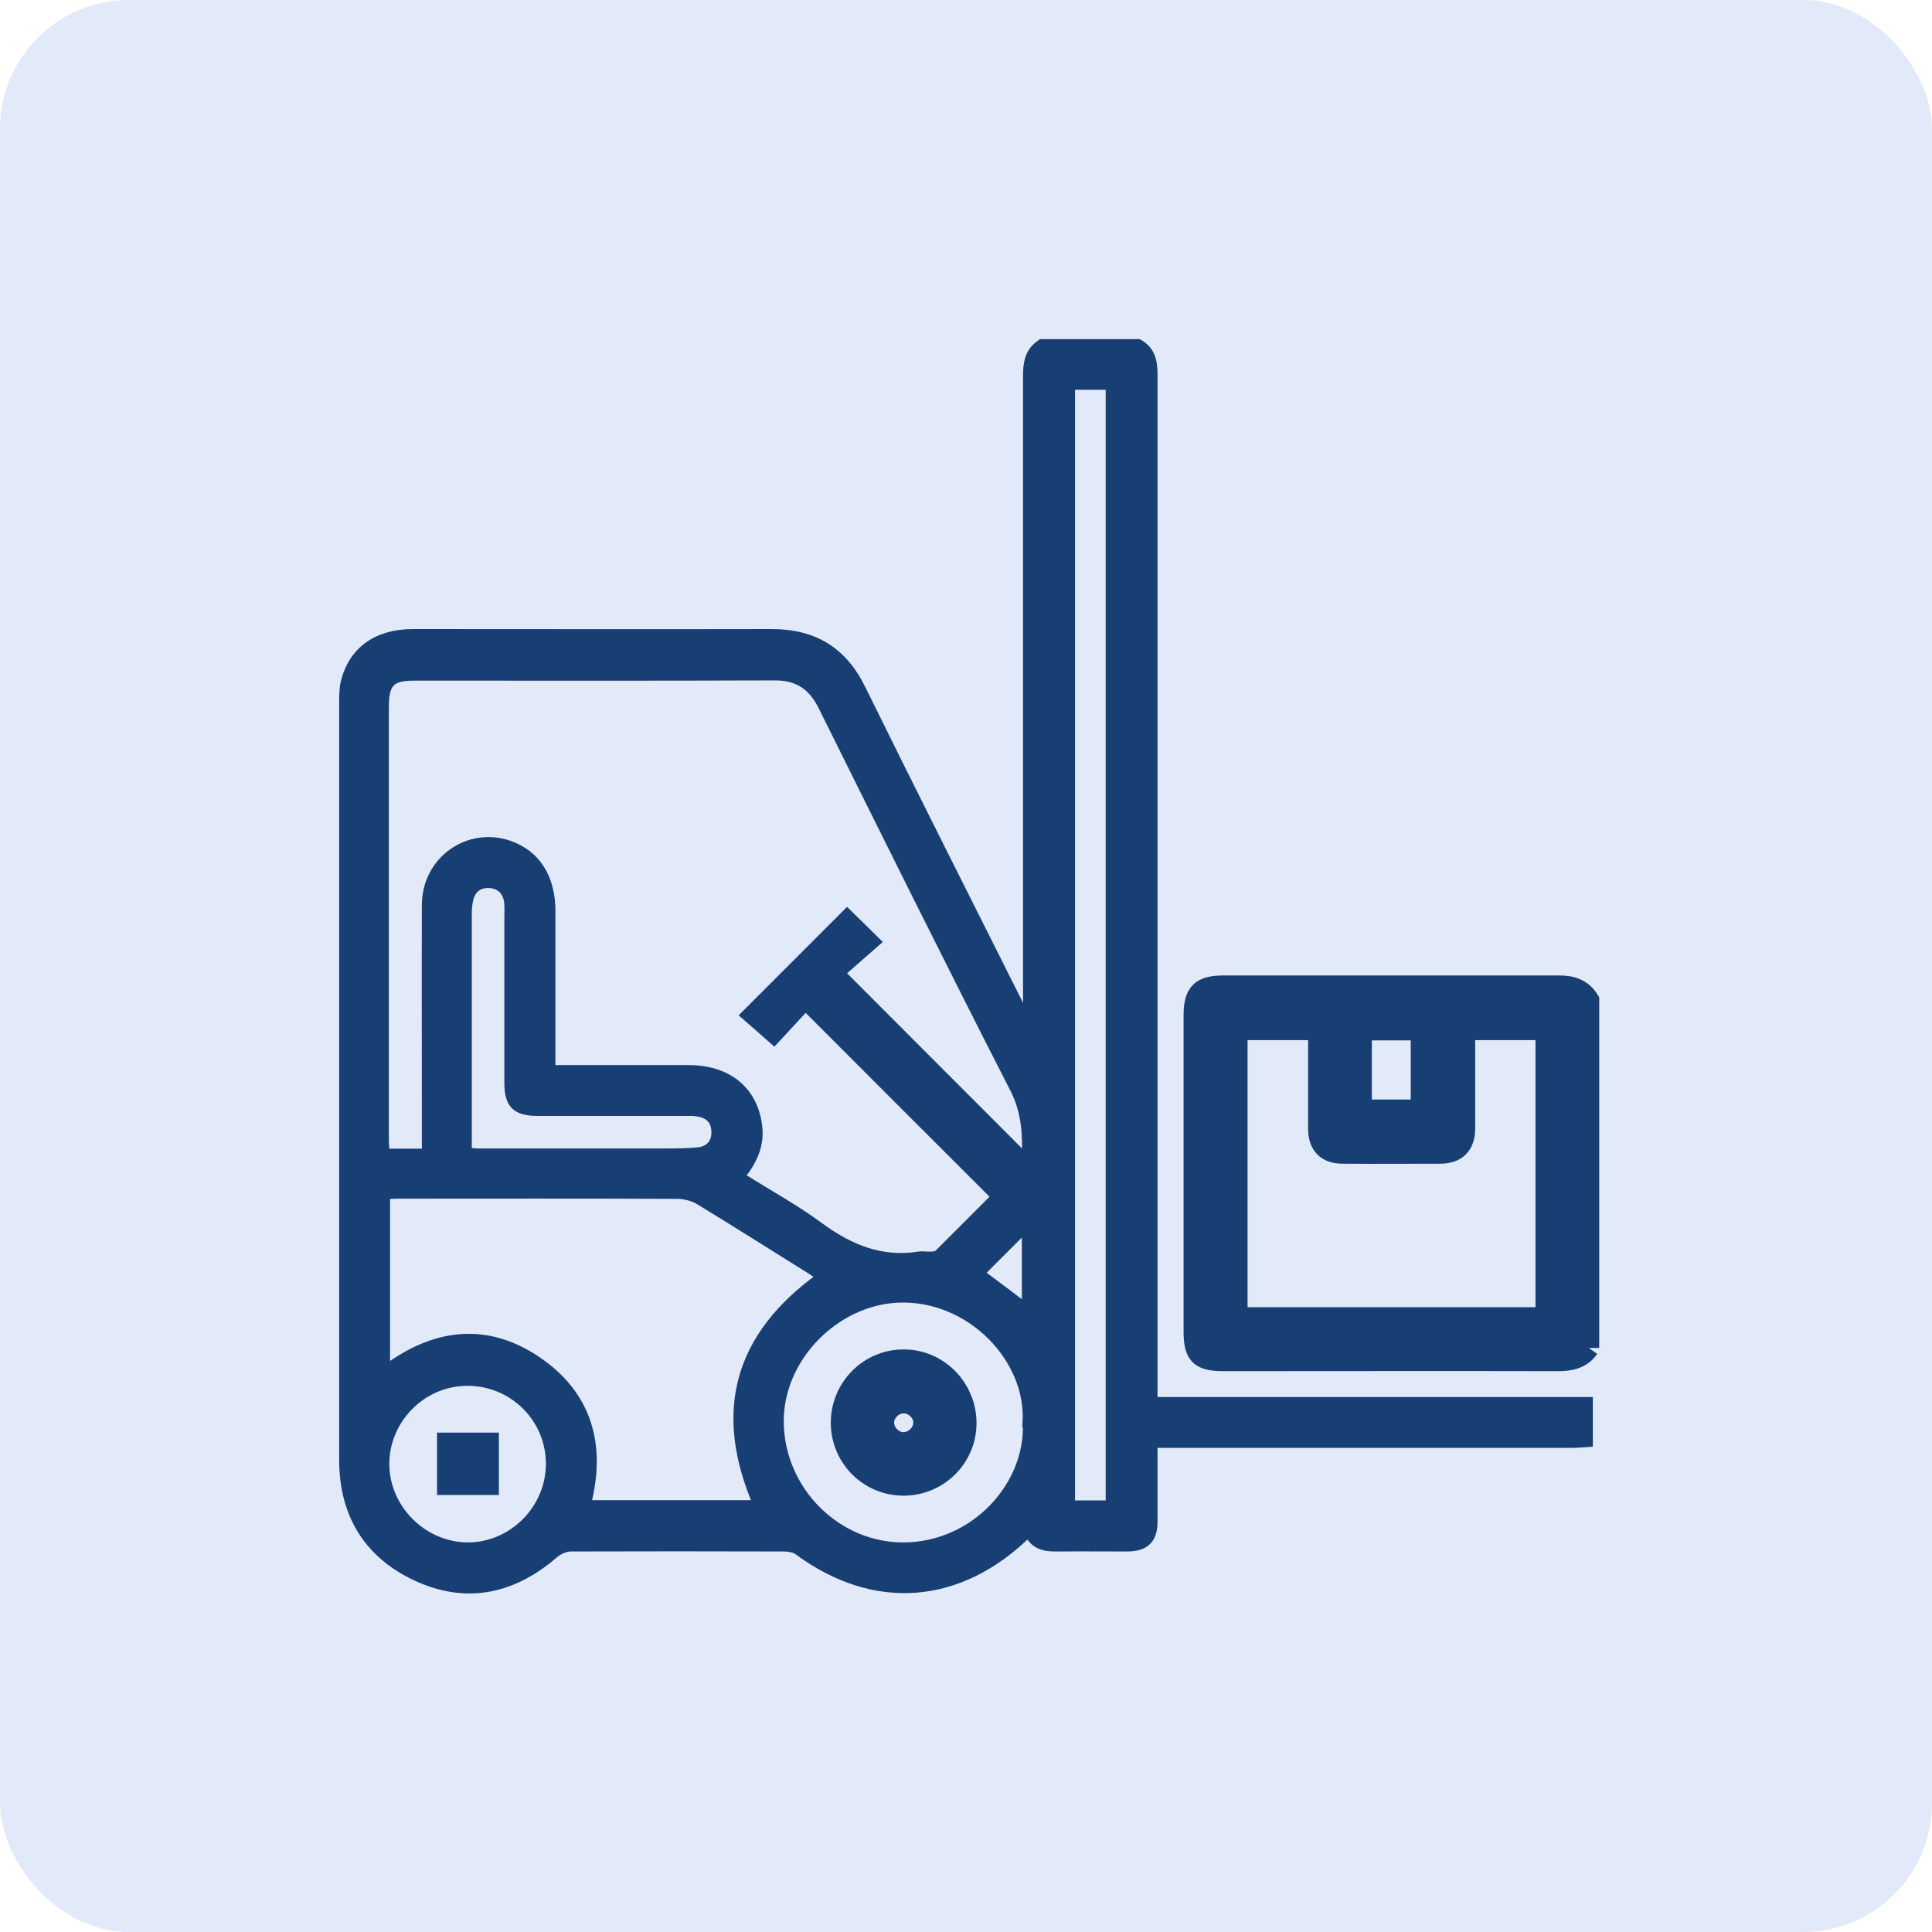
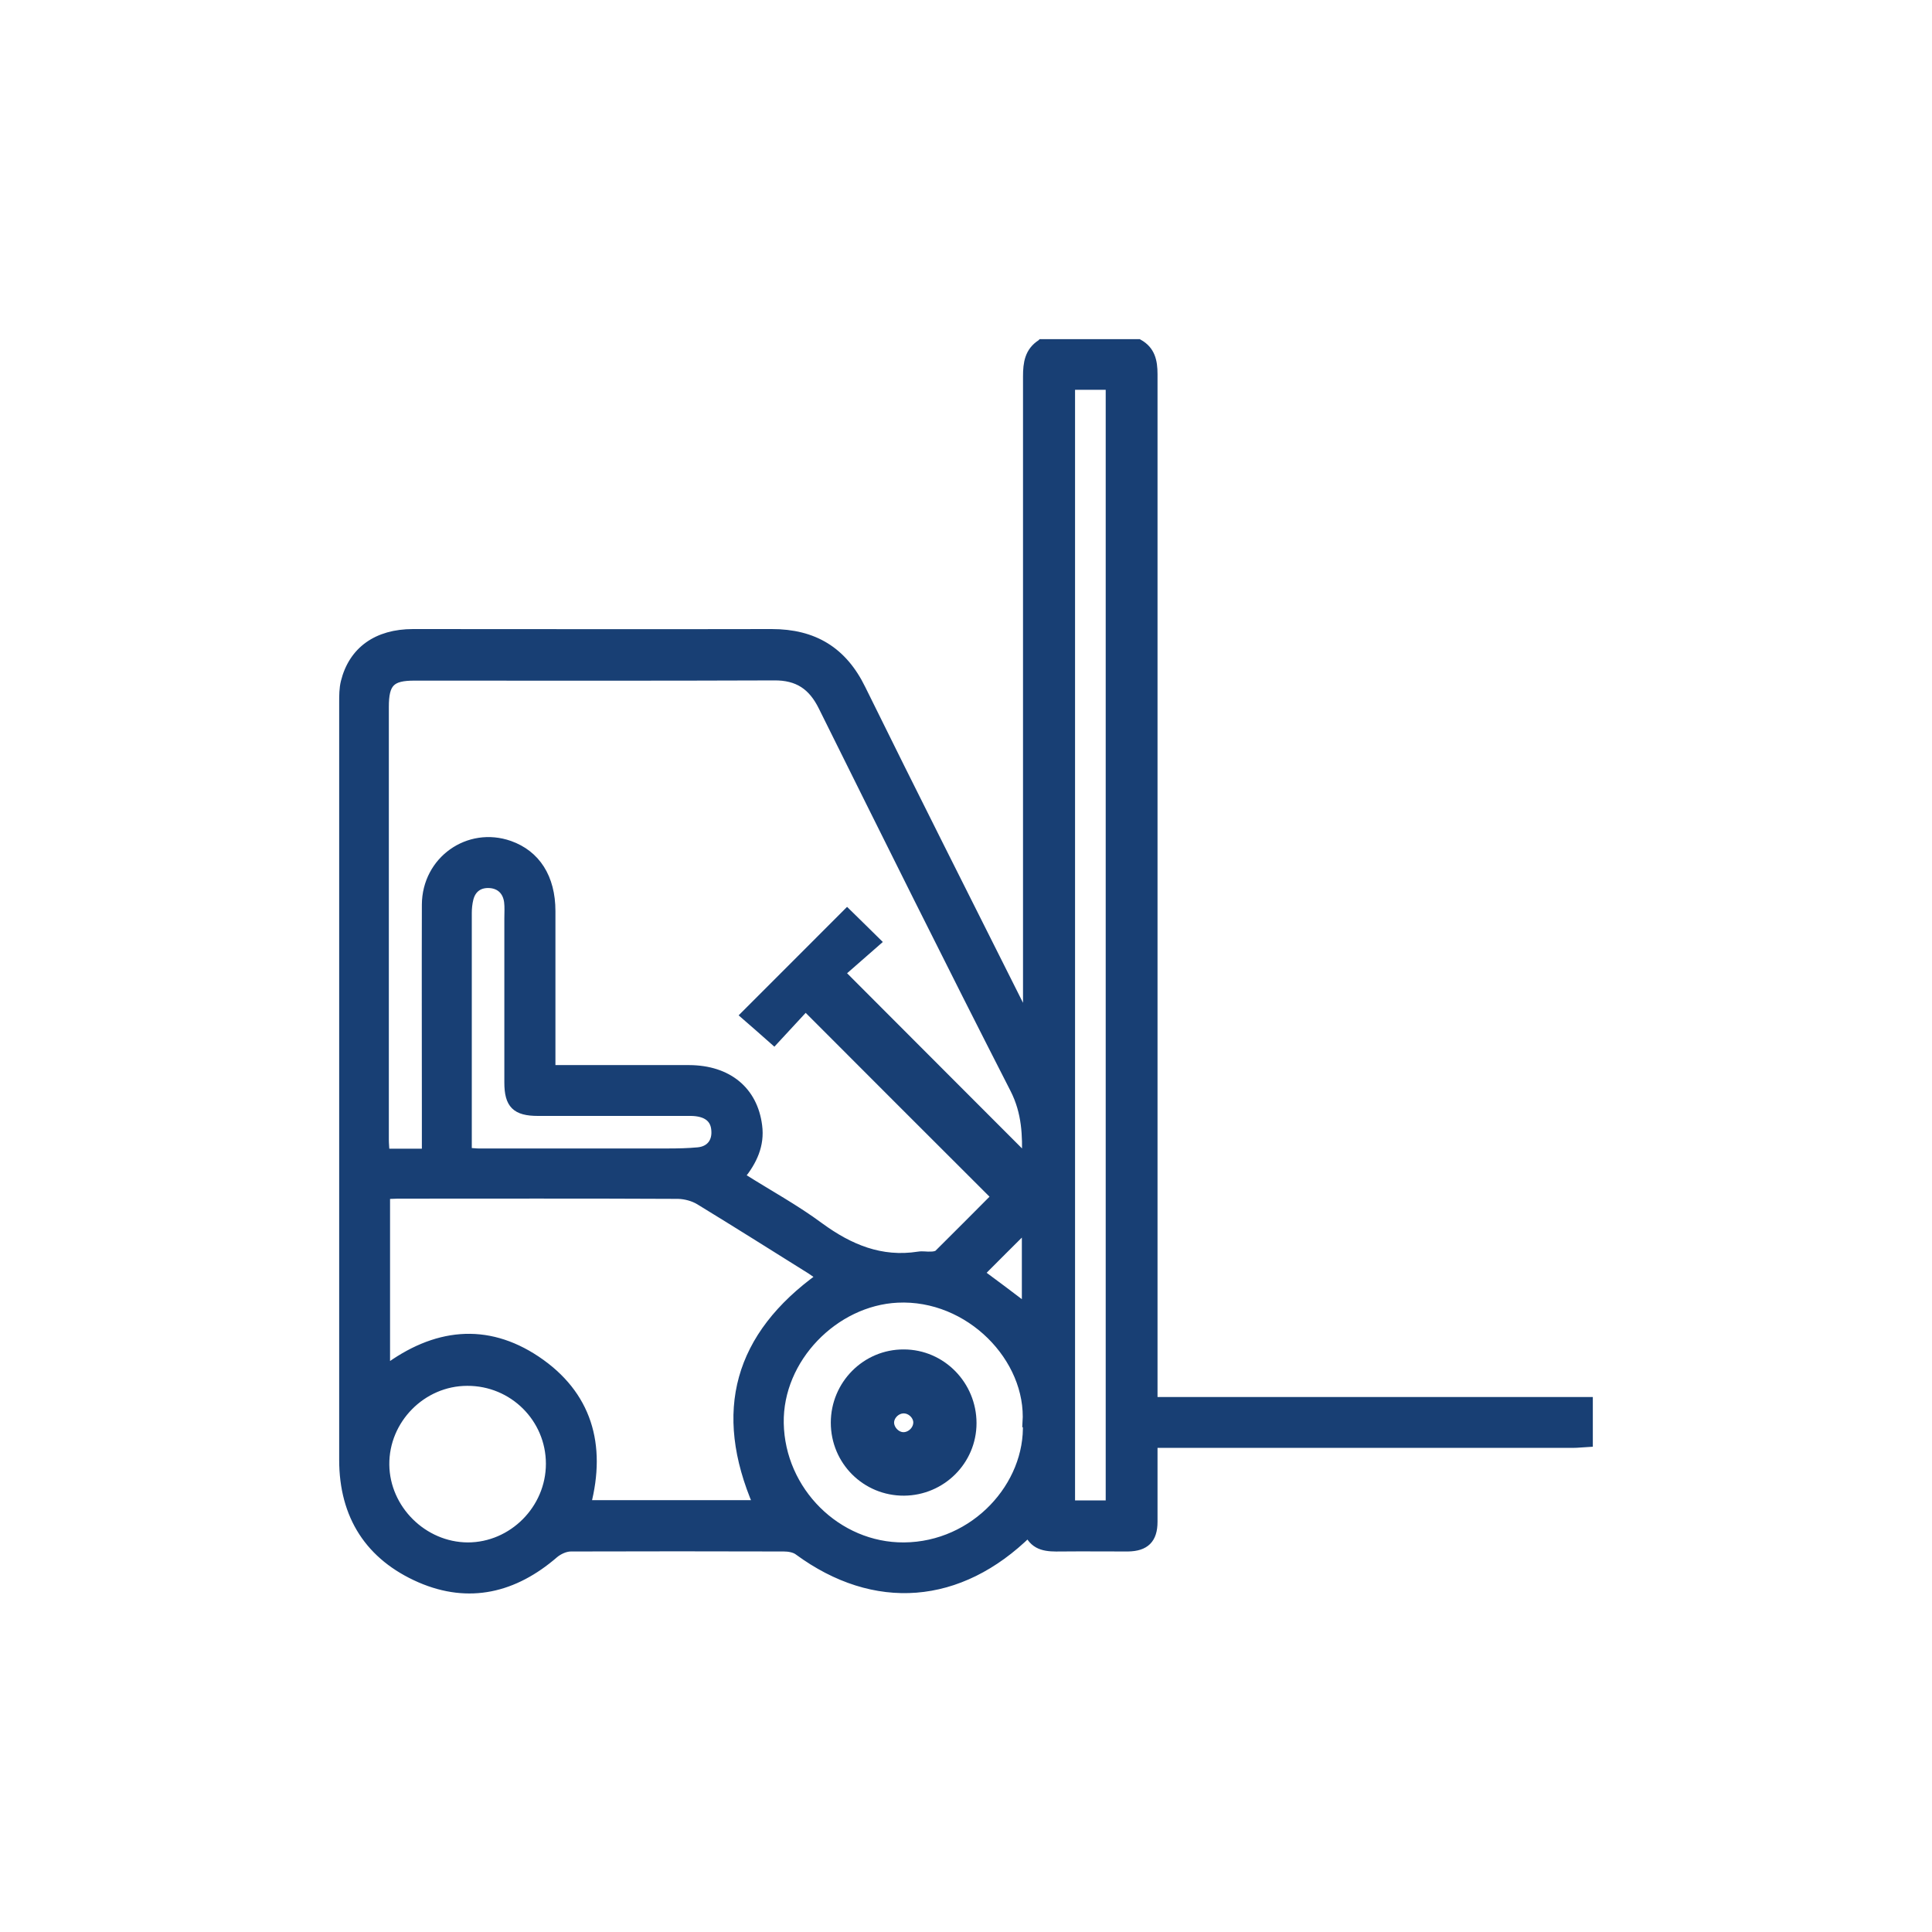
<svg xmlns="http://www.w3.org/2000/svg" width="45" height="45" viewBox="0 0 45 45" fill="none">
  <g clip-path="url(#clip0_321_639)">
-     <rect width="45" height="45" rx="3" fill="#E2E9F8" />
    <path d="M24.256 8H26.522C26.806 8.159 26.861 8.41 26.861 8.717C26.861 16.569 26.861 24.415 26.861 32.267V32.639H37V33.602C36.88 33.608 36.754 33.624 36.633 33.624C33.498 33.624 30.368 33.624 27.233 33.624C27.113 33.624 26.998 33.624 26.861 33.624C26.861 34.259 26.861 34.855 26.861 35.446C26.861 35.851 26.675 36.032 26.27 36.037C25.75 36.037 25.23 36.032 24.71 36.037C24.399 36.042 24.109 36.037 23.955 35.698C22.347 37.285 20.372 37.432 18.593 36.124C18.506 36.059 18.369 36.037 18.254 36.037C16.602 36.032 14.949 36.032 13.297 36.037C13.165 36.037 13.012 36.108 12.908 36.196C11.978 37 10.927 37.257 9.789 36.765C8.607 36.25 8 35.309 8 34.002C8 28.119 8 22.237 8 16.361C8 16.202 8 16.038 8.038 15.885C8.219 15.157 8.782 14.752 9.62 14.752C12.405 14.752 15.19 14.758 17.975 14.752C18.954 14.752 19.633 15.162 20.065 16.049C21.274 18.506 22.511 20.951 23.736 23.397C23.78 23.485 23.83 23.573 23.873 23.655C23.89 23.655 23.912 23.644 23.928 23.644V23.321C23.928 18.467 23.928 13.619 23.928 8.766C23.928 8.46 23.966 8.186 24.251 8.005L24.256 8ZM9.926 26.85C9.926 26.494 9.926 26.172 9.926 25.854C9.926 24.262 9.921 22.664 9.926 21.072C9.931 20.038 10.916 19.348 11.868 19.682C12.487 19.901 12.837 20.443 12.837 21.22C12.837 22.336 12.837 23.447 12.837 24.563C12.837 24.672 12.837 24.782 12.837 24.908C13.001 24.908 13.111 24.908 13.225 24.908C14.167 24.908 15.113 24.908 16.054 24.908C16.952 24.913 17.548 25.4 17.652 26.221C17.712 26.669 17.532 27.047 17.258 27.386C17.28 27.408 17.291 27.424 17.302 27.436C17.898 27.813 18.522 28.152 19.091 28.574C19.786 29.082 20.519 29.389 21.395 29.252C21.488 29.236 21.586 29.258 21.679 29.252C21.739 29.252 21.822 29.241 21.86 29.203C22.319 28.749 22.779 28.284 23.189 27.873C21.723 26.407 20.267 24.957 18.763 23.447C18.522 23.709 18.259 23.994 18.03 24.24C17.789 24.027 17.559 23.824 17.351 23.644C18.161 22.834 18.96 22.035 19.731 21.263C19.934 21.46 20.153 21.679 20.415 21.936C20.131 22.183 19.835 22.445 19.584 22.664C21.055 24.136 22.483 25.57 23.901 26.987C23.917 26.456 23.906 25.914 23.627 25.367C22.117 22.413 20.64 19.436 19.162 16.459C18.922 15.972 18.582 15.742 18.03 15.748C15.239 15.759 12.443 15.753 9.652 15.753C9.105 15.753 8.957 15.901 8.957 16.465C8.957 19.824 8.957 23.184 8.957 26.544C8.957 26.642 8.968 26.741 8.974 26.855H9.921L9.926 26.85ZM17.646 35.052C16.705 32.874 17.198 31.118 19.118 29.739C19.036 29.684 18.965 29.63 18.889 29.58C18.024 29.039 17.165 28.497 16.295 27.966C16.153 27.879 15.967 27.829 15.797 27.824C13.619 27.813 11.442 27.819 9.258 27.819C9.165 27.819 9.078 27.829 8.985 27.829V31.895C10.128 31.041 11.321 30.899 12.492 31.681C13.685 32.48 14.024 33.651 13.663 35.041H17.646V35.052ZM24.94 8.979V35.047H25.854V8.979H24.94ZM23.917 33.142C24.016 31.638 22.582 30.16 20.902 30.242C19.436 30.314 18.128 31.643 18.155 33.148C18.183 34.729 19.496 36.037 21.055 36.026C22.708 36.015 23.988 34.603 23.923 33.142H23.917ZM10.883 32.179C9.828 32.179 8.957 33.066 8.968 34.116C8.979 35.151 9.855 36.021 10.895 36.026C11.94 36.026 12.815 35.151 12.815 34.094C12.815 33.033 11.95 32.174 10.883 32.179ZM10.895 26.834C11.009 26.839 11.075 26.85 11.141 26.85C12.613 26.85 14.085 26.85 15.556 26.85C15.792 26.85 16.027 26.845 16.262 26.823C16.541 26.795 16.695 26.598 16.667 26.314C16.645 26.04 16.448 25.898 16.098 25.892C14.911 25.892 13.718 25.892 12.53 25.892C12.016 25.892 11.847 25.723 11.847 25.214C11.847 23.939 11.847 22.664 11.847 21.395C11.847 21.263 11.857 21.127 11.841 21.001C11.808 20.755 11.65 20.601 11.409 20.585C11.168 20.569 10.988 20.689 10.927 20.935C10.9 21.044 10.889 21.159 10.889 21.269C10.889 23.025 10.889 24.782 10.889 26.533C10.889 26.626 10.889 26.719 10.889 26.834H10.895ZM23.901 28.585C23.518 28.968 23.162 29.318 22.828 29.657C23.178 29.914 23.534 30.182 23.901 30.461V28.585Z" fill="#183F74" stroke="#183F74" stroke-width="0.2" />
-     <path d="M36.999 31.391C36.824 31.638 36.578 31.687 36.288 31.687C33.695 31.681 31.101 31.687 28.507 31.687C27.955 31.687 27.818 31.556 27.818 31.008C27.818 28.557 27.818 26.106 27.818 23.649C27.818 23.135 27.977 22.971 28.491 22.971C31.101 22.971 33.717 22.971 36.327 22.971C36.611 22.971 36.841 23.047 36.999 23.299V31.397V31.391ZM36.015 30.697V23.977H34.11C34.11 24.081 34.11 24.174 34.11 24.267C34.11 24.935 34.11 25.608 34.11 26.275C34.11 26.664 33.919 26.855 33.536 26.855C32.781 26.855 32.026 26.861 31.271 26.855C30.904 26.855 30.718 26.658 30.718 26.286C30.718 25.619 30.718 24.946 30.718 24.278C30.718 24.18 30.718 24.081 30.718 23.977H28.808V30.697H36.02H36.015ZM31.703 23.983V25.86H33.109V23.983H31.703Z" fill="#183F74" stroke="#183F74" stroke-width="0.5" />
    <path d="M19.601 33.137C19.601 32.333 20.252 31.676 21.051 31.681C21.849 31.681 22.495 32.343 22.495 33.148C22.495 33.941 21.849 34.581 21.056 34.587C20.252 34.592 19.601 33.947 19.601 33.137ZM21.034 33.608C21.28 33.613 21.505 33.41 21.521 33.159C21.538 32.918 21.33 32.688 21.078 32.672C20.815 32.655 20.58 32.874 20.575 33.131C20.575 33.378 20.788 33.602 21.034 33.608Z" fill="#183F74" stroke="#183F74" stroke-width="0.5" />
-     <path d="M10.429 33.618H11.37V34.571H10.429V33.618Z" fill="#183F74" stroke="#183F74" stroke-width="0.5" />
  </g>
  <defs>
    <clipPath id="clip0_321_639">
      <rect width="45" height="45" rx="3" fill="white" />
    </clipPath>
  </defs>
</svg>